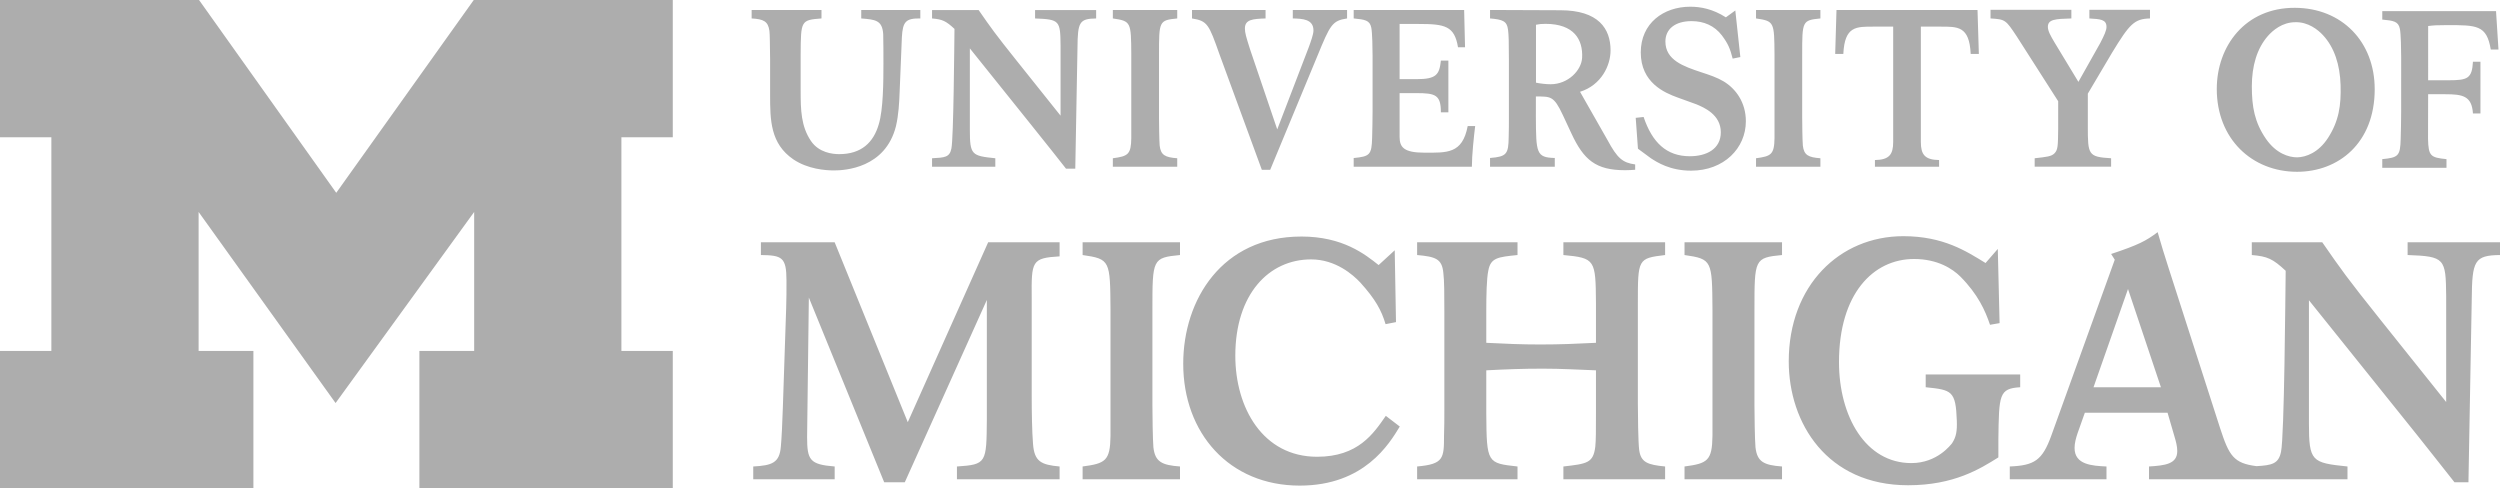
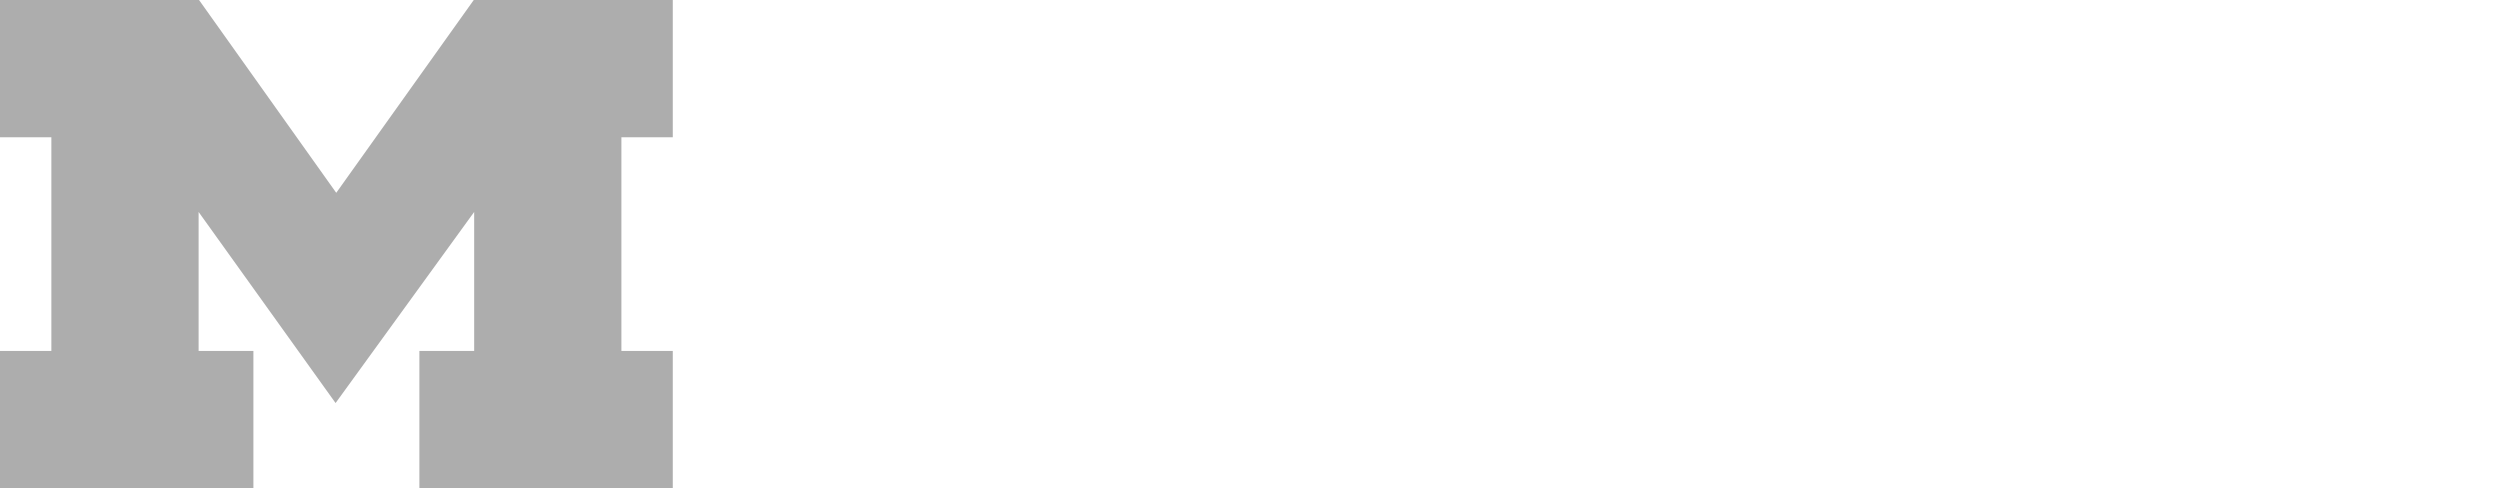
<svg xmlns="http://www.w3.org/2000/svg" width="169px" height="33px" viewBox="0 0 169 33" version="1.1">
  <title>A42C8EA3-A28D-49C7-B5D7-14A53FD43DE5</title>
  <g id="Design-System" stroke="none" stroke-width="1" fill="none" fill-rule="evenodd">
    <g id="Captivate-Bio---Design-System" transform="translate(-447, -10419)" fill="#ADADAD" fill-rule="nonzero">
      <g id="University_of_Michigan_logo" transform="translate(447, 10419)">
        <g id="Group" transform="translate(84.5, 16.5) scale(-1, 1) rotate(-180) translate(-84.5, -16.5) translate(0, 0)">
          <polygon id="Path" points="22.685 5.755 13.426 18.672 13.426 9.277 17.13 9.277 17.13 0 0 0 0 9.277 3.472 9.277 3.472 23.722 0 23.722 0 33 13.455 33 22.73 19.966 32.026 33 45.48 33 45.48 23.722 42.007 23.722 42.007 9.277 45.48 9.277 45.48 0 28.351 0 28.351 9.277 32.054 9.277 32.054 18.672 22.685 5.755" />
-           <path d="M114.261,0.174 C112.463,0.174 110.916,1.283 110.916,3.264 C110.916,5.319 112.536,5.994 113.399,6.309 C113.815,6.473 114.261,6.608 114.679,6.772 C115.183,6.984 116.327,7.462 116.327,8.662 C116.327,9.803 115.348,10.282 114.231,10.282 C112.656,10.282 111.689,9.352 111.108,7.628 L110.574,7.686 L110.726,9.773 L111.6,10.418 C112.015,10.688 112.892,11.257 114.32,11.257 C116.534,11.257 118.02,9.744 118.02,7.914 C118.02,6.639 117.336,5.709 116.504,5.214 C116.074,4.959 115.585,4.793 114.99,4.6 C113.815,4.208 112.581,3.786 112.581,2.527 C112.581,1.688 113.234,1.148 114.349,1.148 C115.182,1.148 115.896,1.455 116.4,2.114 C116.816,2.671 116.951,2.992 117.129,3.682 L117.647,3.578 L117.307,0.429 L116.669,0.892 C115.778,0.322 114.96,0.174 114.26,0.174 L114.261,0.174 Z M155.142,0.248 C151.771,0.232 149.854,2.842 149.854,5.737 C149.854,9.113 152.237,11.333 155.284,11.333 C158.063,11.333 160.53,9.413 160.53,5.752 C160.53,2.542 158.316,0.263 155.142,0.248 L155.142,0.248 Z M134.56,0.383 L134.56,0.967 C135.57,1.028 135.584,1.057 136.342,2.197 L139.133,6.563 L139.133,8.421 C139.119,9.578 139.119,9.847 138.881,10.087 C138.672,10.297 138.361,10.328 137.544,10.418 L137.544,10.988 L142.711,10.988 L142.711,10.418 C141.153,10.328 141.137,10.178 141.137,8.258 L141.137,6.051 L142.77,3.292 C143.973,1.313 144.284,0.998 145.339,0.967 L145.339,0.383 L141.242,0.383 L141.242,0.967 C141.969,1.012 142.399,1.028 142.399,1.537 C142.399,1.779 142.252,2.093 141.983,2.618 L140.5,5.254 L138.895,2.603 C138.628,2.152 138.436,1.822 138.436,1.537 C138.436,1.028 138.925,0.998 140.024,0.967 L140.024,0.383 L134.56,0.383 L134.56,0.383 Z M100.726,0.394 L100.726,0.966 C101.586,1.039 101.87,1.145 101.943,1.729 C101.988,2.074 102.002,2.523 102.002,3.797 L102.002,7.628 C102.002,8.064 102.002,8.556 101.987,8.992 C101.972,10.13 101.854,10.312 100.726,10.399 L100.726,10.989 L105.103,10.989 L105.103,10.399 C103.841,10.372 103.84,10.045 103.825,7.616 L103.826,6.239 C104.822,6.256 105.029,6.173 105.652,7.506 L106.232,8.751 C107.064,10.535 107.881,11.226 109.855,11.226 C110.093,11.226 110.314,11.212 110.538,11.196 L110.538,10.836 C109.691,10.719 109.336,10.431 108.667,9.187 L106.81,5.925 C108.251,5.474 108.874,4.146 108.874,3.126 C108.874,1.657 108.058,0.413 105.475,0.413 L100.726,0.394 L100.726,0.394 Z M91.509,0.395 L91.509,0.966 C92.267,1.042 92.593,1.086 92.697,1.58 C92.771,1.91 92.786,3.079 92.786,3.5 L92.786,7.223 C92.786,7.507 92.771,8.783 92.756,9.037 C92.726,10.194 92.593,10.297 91.509,10.403 L91.509,10.989 L99.499,10.989 C99.499,10.224 99.632,8.963 99.721,8.244 L99.216,8.244 C98.858,10.134 97.805,10.041 96.289,10.041 C94.894,10.041 94.613,9.667 94.613,8.976 L94.613,6.015 L95.742,6.015 C97.034,6.015 97.404,6.127 97.404,7.314 L97.91,7.314 L97.91,3.817 L97.404,3.817 C97.301,4.762 97.107,5.071 95.756,5.071 L94.613,5.071 L94.613,1.34 L95.905,1.34 C97.685,1.34 98.324,1.475 98.561,2.915 L99.037,2.915 L98.976,0.395 L91.509,0.395 L91.509,0.395 Z M124.147,0.395 L124.059,3.366 L124.609,3.366 C124.698,1.476 125.483,1.52 126.671,1.52 L127.979,1.52 L127.979,9.322 C127.979,10.163 127.712,10.524 126.746,10.539 L126.746,10.989 L131.083,10.989 L131.081,10.539 C130.116,10.524 129.85,10.163 129.85,9.322 L129.85,1.52 L131.156,1.52 C132.344,1.52 133.131,1.476 133.219,3.366 L133.77,3.366 L133.68,0.395 L124.147,0.395 L124.147,0.395 Z M50.811,0.398 L50.811,0.967 C51.599,1.012 51.925,1.149 52.013,1.809 C52.043,2.079 52.044,2.586 52.059,3.727 L52.059,6.126 C52.059,7.838 52.074,9.429 53.632,10.494 C54.612,11.154 55.8,11.241 56.38,11.241 C57.106,11.241 59.855,11.093 60.568,8.244 C60.746,7.479 60.788,6.682 60.818,5.873 C60.833,5.424 60.952,2.483 60.967,2.227 C61.027,1.179 61.235,0.953 62.214,0.967 L62.214,0.398 L58.22,0.398 L58.22,0.967 C59.156,1.044 59.645,1.072 59.705,2.032 C59.72,2.378 59.72,3.638 59.72,4.029 C59.72,5.259 59.706,7.118 59.409,8.107 C59.053,9.352 58.229,10.14 56.73,10.14 C56.269,10.14 55.357,10.039 54.82,9.249 C54.148,8.255 54.124,7.148 54.124,5.858 L54.124,3.368 C54.139,1.117 54.137,1.073 55.532,0.967 L55.532,0.398 L50.811,0.398 L50.811,0.398 Z M63.007,0.398 L63.007,0.967 C63.706,1.028 63.943,1.134 64.523,1.673 C64.508,2.768 64.463,9.052 64.315,9.757 C64.196,10.357 63.869,10.373 63.007,10.418 L63.007,10.989 L67.283,10.989 L67.283,10.418 C65.68,10.255 65.562,10.194 65.562,8.483 L65.562,2.991 L69.703,8.153 C70.178,8.738 70.654,9.339 71.129,9.939 L72.064,11.124 L72.689,11.124 L72.838,2.949 C72.853,1.223 72.956,0.983 74.099,0.968 L74.099,0.399 L69.971,0.399 L69.971,0.968 C71.635,1.028 71.679,1.118 71.694,2.799 L71.694,7.539 L68.769,3.877 C67.225,1.943 67.031,1.658 66.155,0.399 L63.007,0.399 L63.007,0.398 Z M75.228,0.398 L75.228,0.967 C76.46,1.148 76.461,1.206 76.475,3.413 L76.475,7.702 L76.475,9.053 C76.461,10.164 76.251,10.282 75.228,10.418 L75.228,10.989 L79.581,10.989 L79.581,10.418 C78.766,10.358 78.468,10.208 78.394,9.564 C78.365,9.248 78.349,8.062 78.349,7.686 L78.349,3.413 C78.349,1.148 78.349,1.089 79.581,0.967 L79.581,0.398 L75.228,0.398 L75.228,0.398 Z M80.579,0.398 L80.579,0.967 C81.633,1.134 81.722,1.374 82.434,3.383 L85.3,11.199 L85.865,11.199 L89.057,3.501 C89.918,1.403 90.052,1.118 91.062,0.967 L91.062,0.398 L87.393,0.398 L87.393,0.967 C88.046,0.982 88.79,1.012 88.79,1.778 C88.79,2.047 88.611,2.527 88.477,2.901 L86.341,8.467 L84.513,3.083 C84.232,2.198 84.156,1.942 84.156,1.643 C84.156,1.027 84.706,0.998 85.552,0.967 L85.552,0.398 L80.579,0.398 L80.579,0.398 Z M118.707,0.398 L118.707,0.967 C119.94,1.148 119.941,1.206 119.957,3.413 L119.957,7.702 L119.957,9.053 C119.941,10.164 119.732,10.282 118.707,10.418 L118.707,10.989 L123.059,10.989 L123.059,10.418 C122.244,10.358 121.947,10.208 121.873,9.564 C121.843,9.248 121.828,8.062 121.828,7.686 L121.828,3.413 C121.828,1.148 121.827,1.089 123.059,0.967 L123.059,0.398 L118.707,0.398 L118.707,0.398 Z M161.042,0.474 L161.042,1.043 C161.8,1.117 162.125,1.163 162.229,1.657 C162.305,1.988 162.319,3.157 162.319,3.578 L162.318,7.3 C162.318,7.584 162.302,8.858 162.286,9.113 C162.259,10.266 162.124,10.372 161.041,10.478 L161.041,11.062 L165.382,11.062 L165.382,10.478 C164.299,10.372 164.165,10.266 164.135,9.113 L164.142,6.09 L165.302,6.09 C166.473,6.09 167.096,6.203 167.171,7.388 L167.678,7.388 L167.678,3.892 L167.171,3.892 C167.111,5.034 166.801,5.146 165.524,5.146 L164.142,5.146 L164.143,1.479 C164.516,1.433 164.723,1.418 165.392,1.418 C167.441,1.418 168.101,1.409 168.376,3.068 L168.897,3.068 L168.732,0.474 L161.043,0.474 L161.042,0.474 Z M155.157,1.222 C156.03,1.195 156.696,1.732 157.034,2.097 C157.804,2.927 158.181,4.099 158.223,5.465 C158.265,6.843 158.112,7.898 157.371,9.048 C156.723,10.042 155.888,10.34 155.295,10.357 C154.703,10.357 153.861,10.087 153.183,9.113 C152.408,7.987 152.224,6.939 152.224,5.558 C152.224,4.192 152.564,3.005 153.309,2.152 C153.637,1.778 154.283,1.222 155.157,1.222 L155.157,1.222 Z M104.473,1.332 C106.402,1.332 107.015,2.395 106.951,3.625 C106.907,4.473 106.005,5.419 104.813,5.415 C104.517,5.415 104.115,5.368 103.833,5.309 L103.833,1.393 C104.041,1.348 104.205,1.332 104.473,1.332 L104.473,1.332 Z M145.857,15.414 C145.07,16.006 144.554,16.278 142.712,16.889 L142.958,17.276 L138.669,29.166 C138.062,30.844 137.523,31.186 135.861,31.254 L135.861,32.117 L142.398,32.117 L142.398,31.254 C141.433,31.209 140.241,31.142 140.241,30.005 C140.241,29.668 140.331,29.348 140.444,29.006 L140.935,27.622 L146.527,27.622 L147.003,29.258 C147.092,29.552 147.183,29.893 147.183,30.211 C147.183,31.096 146.351,31.186 145.273,31.254 L145.273,32.117 L152.221,32.117 L152.685,32.117 L158.69,32.117 L158.69,31.254 C156.264,31.004 156.084,30.914 156.084,28.328 L156.084,20.017 L162.351,27.826 C163.07,28.713 163.787,29.619 164.506,30.527 L165.923,32.321 L166.867,32.321 L167.09,19.954 C167.112,17.346 167.27,16.98 169,16.96 L169,16.096 L162.755,16.096 L162.755,16.96 C165.271,17.05 165.338,17.186 165.361,19.726 L165.361,26.896 L160.936,21.359 C158.6,18.432 158.307,18.002 156.983,16.096 L152.221,16.096 L152.221,16.96 C153.277,17.05 153.636,17.209 154.512,18.025 C154.489,19.681 154.422,29.188 154.198,30.257 C154.035,31.078 153.582,31.171 152.54,31.232 C150.993,31.035 150.689,30.536 150.08,28.667 L146.577,17.774 C146.217,16.639 146.172,16.504 145.857,15.414 L145.857,15.414 Z M128.663,15.686 C124.355,15.686 120.919,19.021 120.919,24.149 C120.919,28.345 123.527,32.523 128.985,32.523 C132.098,32.523 133.856,31.41 135.09,30.64 L135.09,29.436 C135.13,26.396 135.13,25.987 136.565,25.897 L136.565,25.034 L130.177,25.034 L130.177,25.897 C131.937,26.08 132.21,26.124 132.281,28.164 C132.305,28.87 132.24,29.255 131.958,29.686 C131.876,29.777 130.966,31.025 129.207,31.025 C126.114,31.025 124.316,27.872 124.316,24.196 C124.316,19.588 126.621,17.228 129.39,17.228 C130.987,17.228 131.998,17.897 132.524,18.419 C133.716,19.623 134.203,20.723 134.525,21.676 L135.172,21.563 L135.051,16.547 L134.223,17.5 C132.93,16.706 131.372,15.686 128.663,15.686 L128.663,15.686 Z M87.966,15.71 C82.611,15.71 79.986,19.977 79.986,24.31 C79.986,28.986 83.082,32.547 87.861,32.547 C92.236,32.547 93.922,29.71 94.625,28.554 L93.681,27.831 C92.849,29.033 91.809,30.597 89.035,30.597 C85.364,30.597 83.507,27.284 83.507,23.765 C83.507,19.612 85.77,17.255 88.629,17.255 C90.293,17.255 91.467,18.297 91.958,18.82 C92.982,19.954 93.388,20.701 93.664,21.633 L94.369,21.495 L94.283,16.639 L93.195,17.638 C92.278,16.914 90.783,15.709 87.967,15.709 L87.966,15.71 Z M51.437,16.096 L51.437,16.96 C52.851,16.98 53.166,17.095 53.166,18.682 C53.166,19.25 53.168,20.022 53.145,20.543 L52.921,27.259 C52.897,28.144 52.83,29.484 52.785,29.914 C52.695,31.004 52.2,31.186 50.919,31.254 L50.919,32.117 L56.424,32.117 L56.424,31.254 C54.739,31.119 54.56,30.823 54.56,29.258 L54.678,19.836 L59.771,32.321 L61.164,32.321 L66.711,19.998 L66.711,28.056 C66.688,31.029 66.689,31.119 64.689,31.255 L64.689,32.117 L71.629,32.117 L71.629,31.255 C70.371,31.141 69.923,30.914 69.833,29.734 C69.765,28.917 69.743,27.556 69.743,26.466 L69.743,19.863 C69.721,17.367 69.742,17.162 71.629,17.05 L71.629,16.096 L66.801,16.096 L61.366,28.259 L56.422,16.096 L51.437,16.096 L51.437,16.096 Z M73.184,16.096 L73.184,16.96 C75.048,17.232 75.047,17.322 75.07,20.657 L75.07,27.148 L75.07,29.187 C75.047,30.868 74.734,31.05 73.184,31.254 L73.184,32.117 L79.768,32.117 L79.768,31.254 C78.533,31.164 78.083,30.935 77.97,29.96 C77.925,29.484 77.903,27.691 77.903,27.123 L77.903,20.657 C77.903,17.231 77.904,17.141 79.768,16.96 L79.768,16.096 L73.184,16.096 L73.184,16.096 Z M95.797,16.096 L95.797,16.96 C97.032,17.072 97.48,17.208 97.569,18.16 C97.637,18.66 97.638,19.704 97.638,20.748 L97.638,27.465 C97.638,28.031 97.638,28.599 97.616,29.167 C97.616,30.708 97.593,31.096 95.797,31.254 L95.797,32.117 L102.584,32.117 L102.584,31.254 C100.54,31.028 100.495,31.029 100.473,27.691 L100.473,24.754 C101.843,24.684 102.911,24.641 104.281,24.641 C105.584,24.641 106.629,24.709 107.887,24.754 L107.887,27.691 C107.887,28.85 107.887,29.462 107.842,29.914 C107.706,31.028 107.279,31.071 105.685,31.254 L105.685,32.117 L112.561,32.117 L112.561,31.254 C111.393,31.141 110.921,30.983 110.809,30.141 C110.741,29.667 110.719,27.647 110.719,27.011 L110.719,20.248 C110.719,17.209 110.718,17.186 112.561,16.96 L112.561,16.096 L105.685,16.096 L105.685,16.96 C107.842,17.163 107.864,17.276 107.887,20.203 L107.887,22.894 C106.538,22.961 105.471,23.007 104.124,23.007 C102.799,23.007 101.843,22.961 100.473,22.894 L100.473,20.68 C100.473,19.726 100.495,18.546 100.608,18.025 C100.765,17.14 101.259,17.096 102.584,16.96 L102.584,16.096 L95.797,16.096 L95.797,16.096 Z M113.874,16.096 L113.874,16.96 C115.74,17.232 115.74,17.322 115.763,20.657 L115.763,27.148 L115.763,29.187 C115.74,30.868 115.425,31.05 113.874,31.254 L113.874,32.117 L120.465,32.117 L120.465,31.254 C119.231,31.164 118.783,30.935 118.671,29.96 C118.625,29.484 118.601,27.691 118.601,27.123 L118.601,20.657 C118.601,17.231 118.601,17.141 120.465,16.96 L120.465,16.096 L113.874,16.096 L113.874,16.096 Z M143.853,19.257 L146.078,25.897 L141.522,25.897 L143.853,19.257 L143.853,19.257 Z" id="Shape" transform="translate(109.906, 16.36) scale(-1, 1) rotate(-180) translate(-109.906, -16.36) " />
        </g>
      </g>
    </g>
  </g>
</svg>